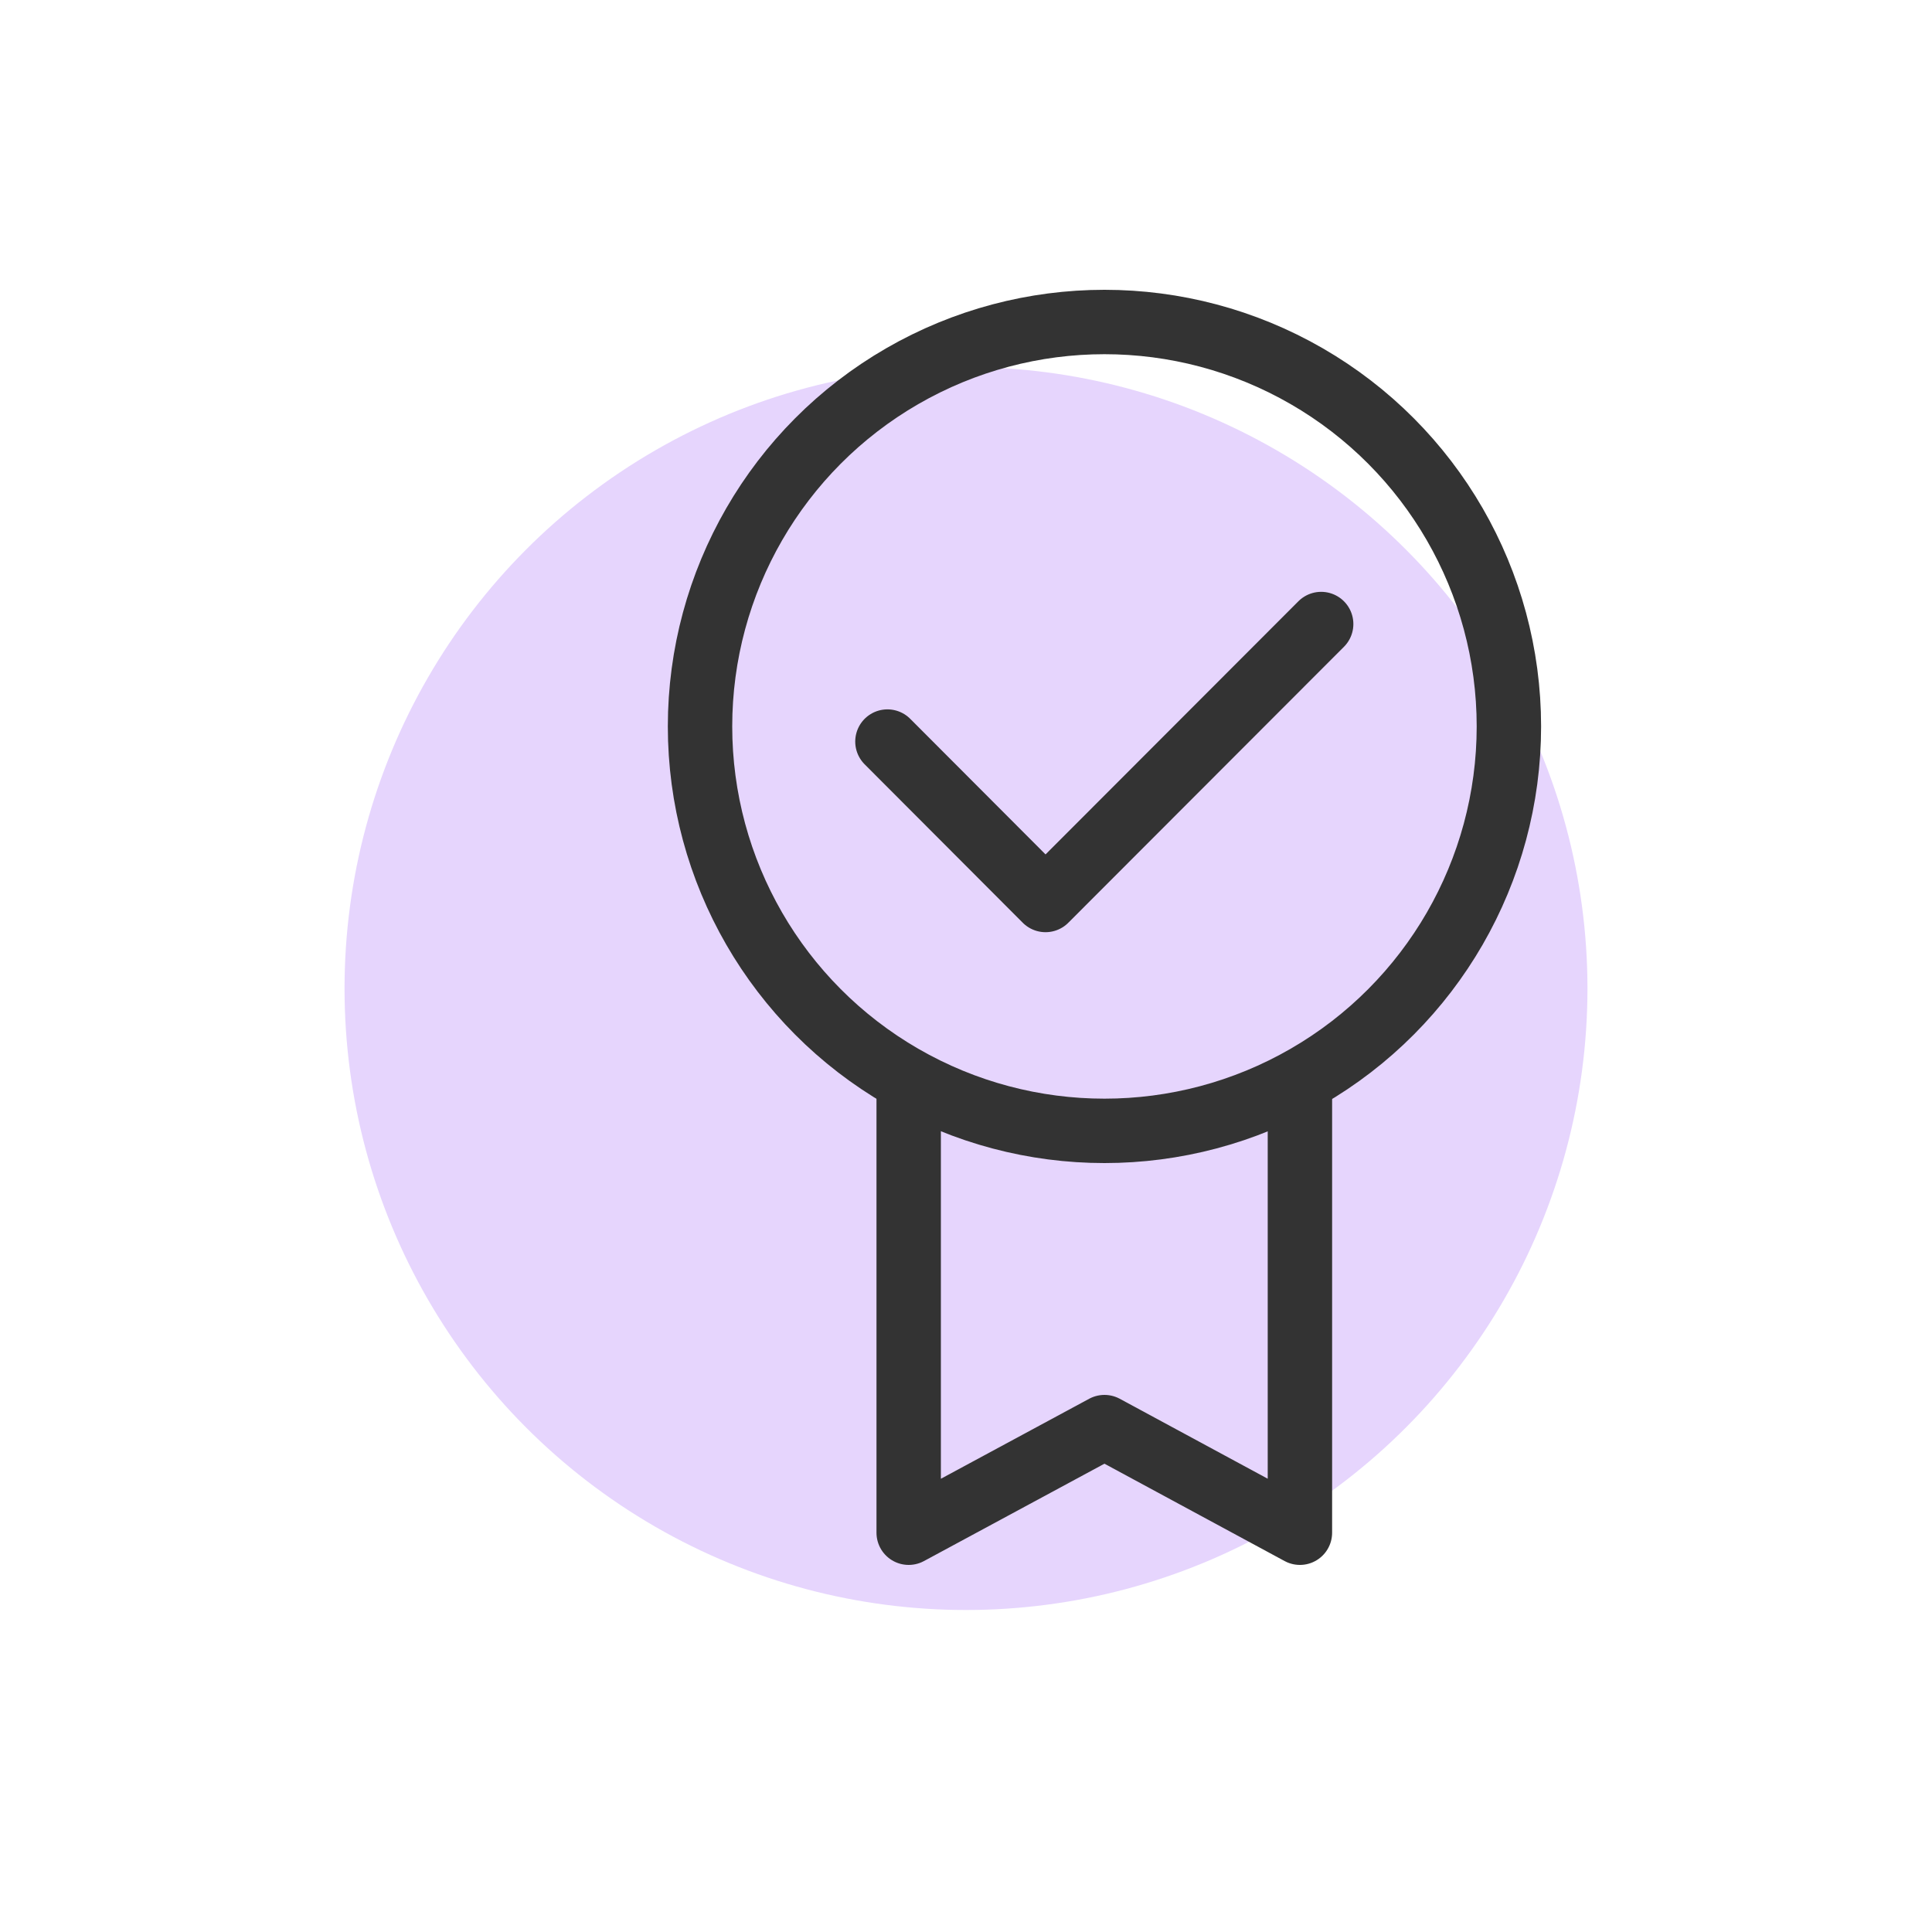
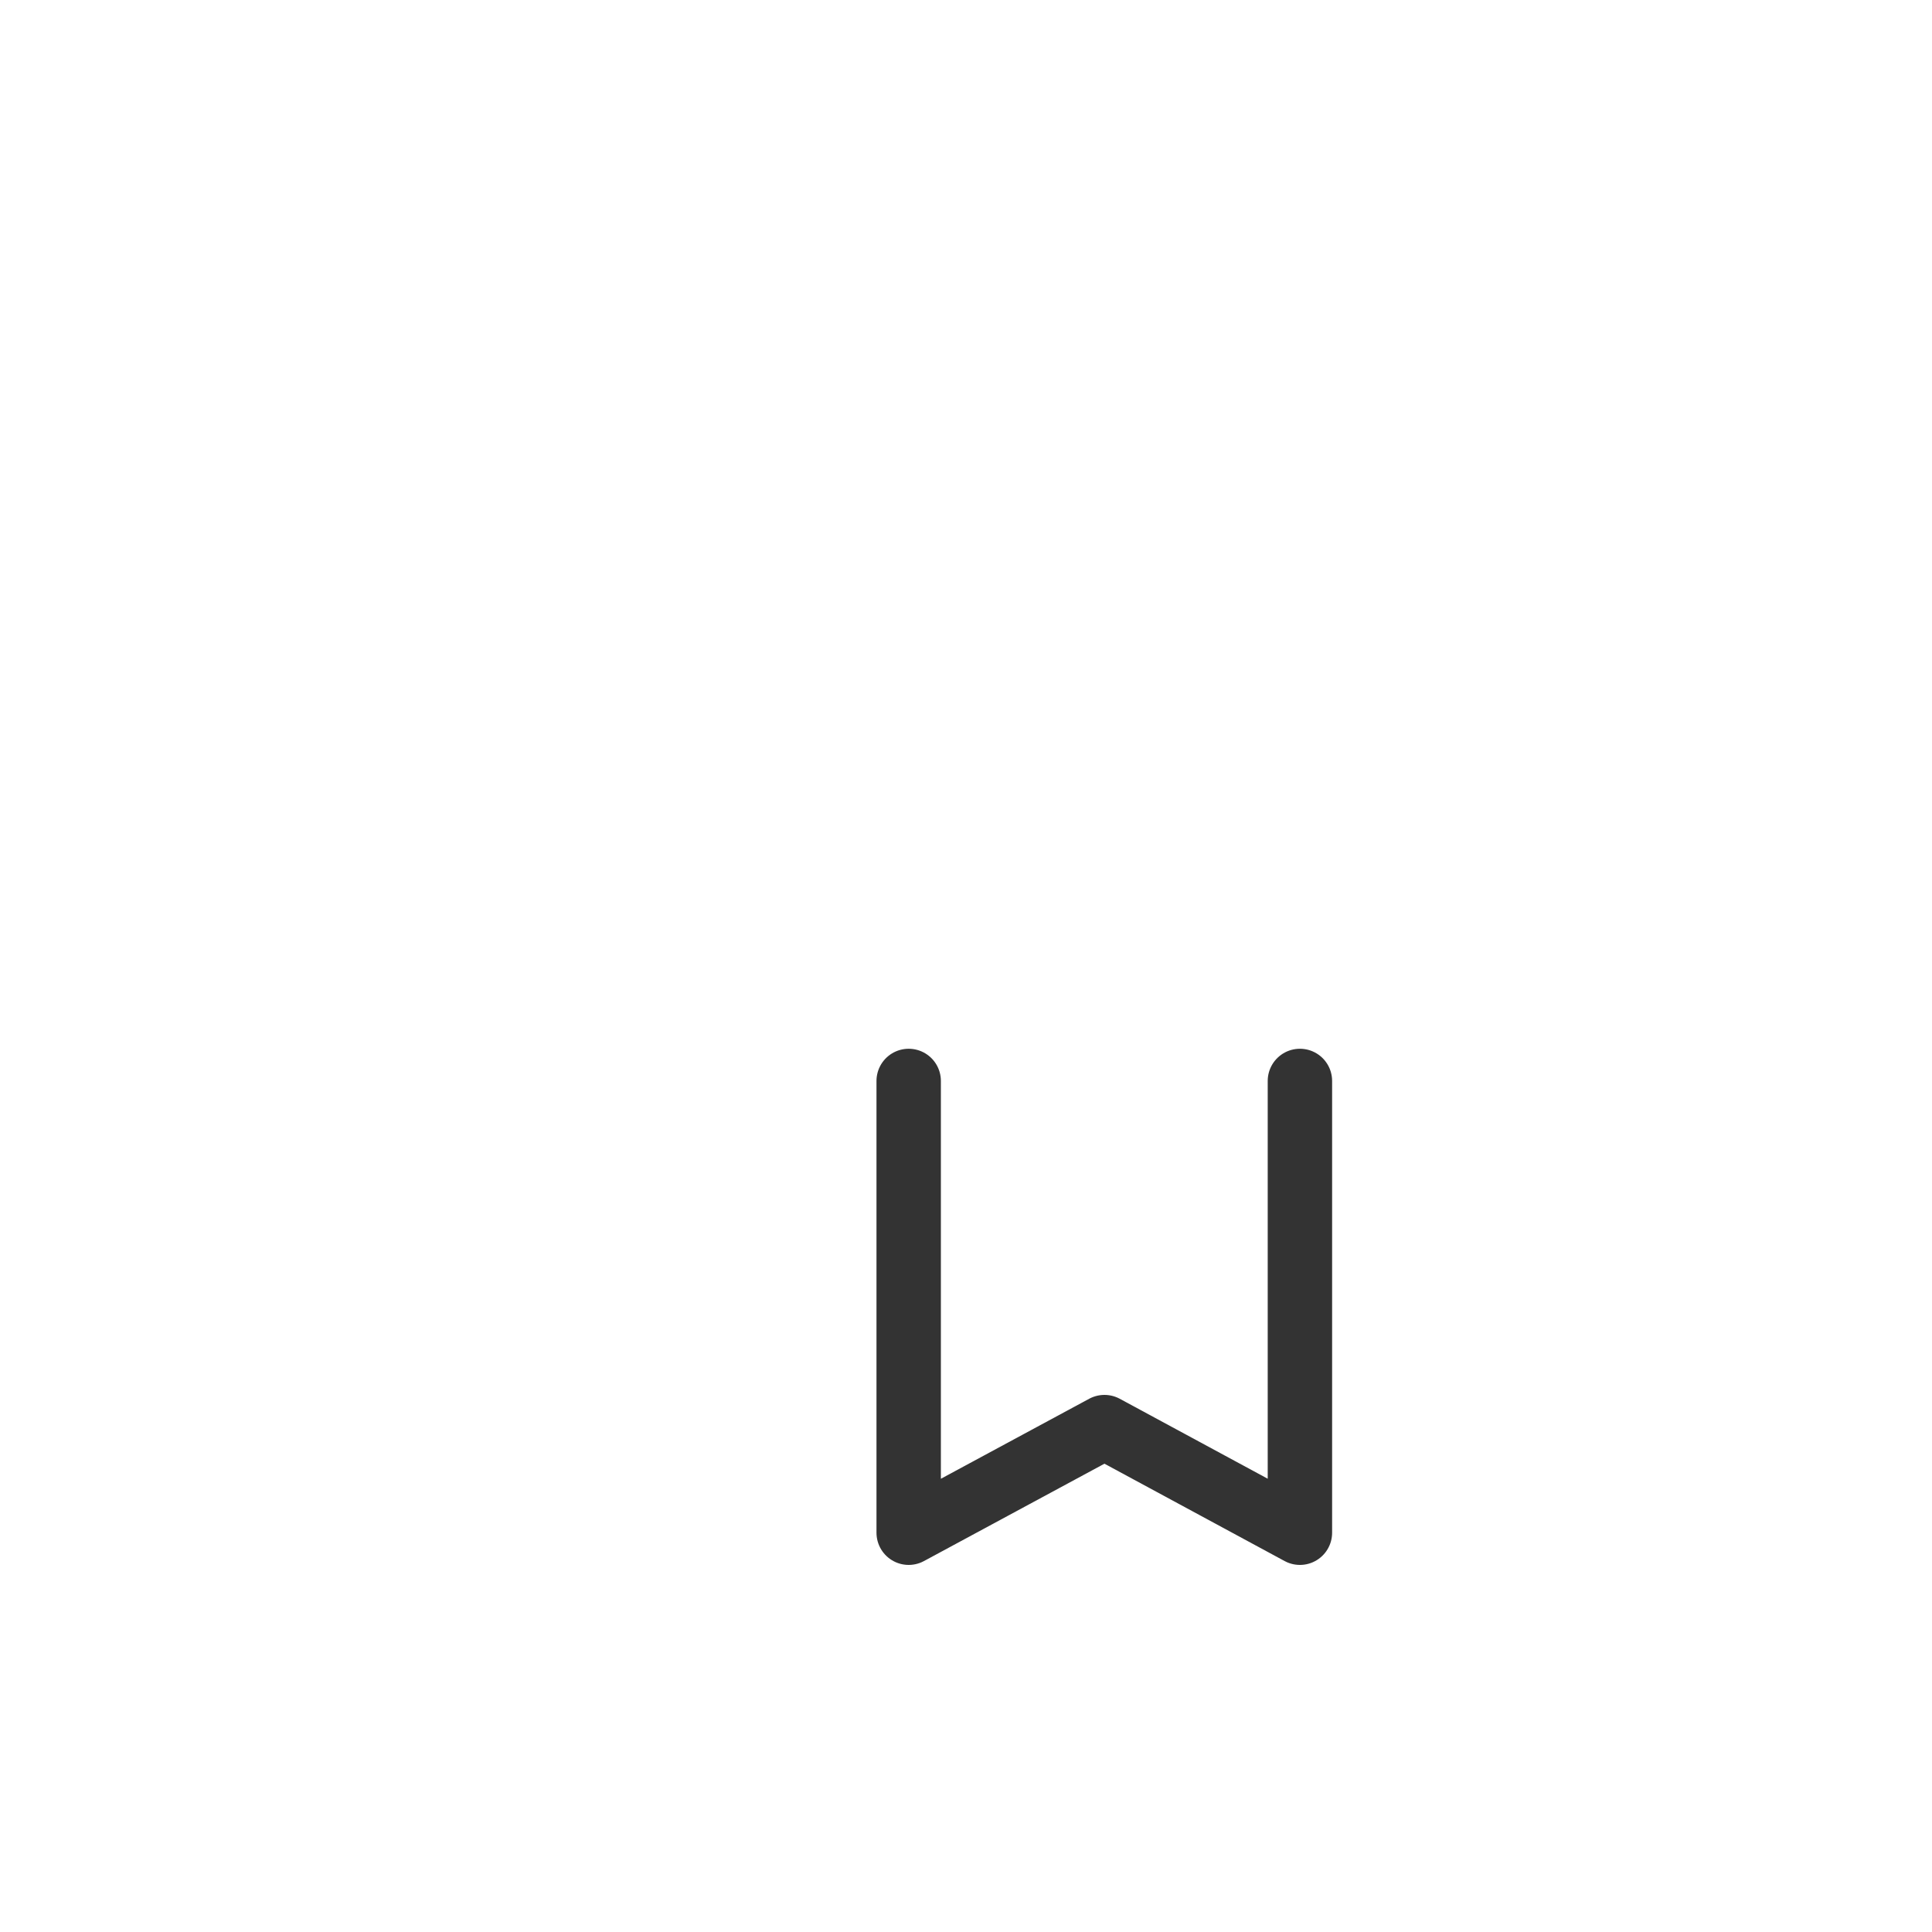
<svg xmlns="http://www.w3.org/2000/svg" id="Layer_1" data-name="Layer 1" width="60" height="60" viewBox="0 0 60 60">
  <g id="Layer_2" data-name="Layer 2">
-     <circle cx="30" cy="30.7" r="19.3" fill="#e6d5fd" />
-   </g>
-   <circle cx="34.3" cy="22.56" r="12.56" fill="none" stroke="#333" stroke-linecap="round" stroke-linejoin="round" stroke-width="2" />
+     </g>
  <polyline points="40.37 33.57 40.37 47.6 34.3 44.32 28.22 47.6 28.22 33.57" fill="none" stroke="#333" stroke-linecap="round" stroke-linejoin="round" stroke-width="2" />
-   <polyline points="27.56 23.03 32.47 27.95 41.03 19.38" fill="none" stroke="#333" stroke-linecap="round" stroke-linejoin="round" stroke-width="2" />
</svg>